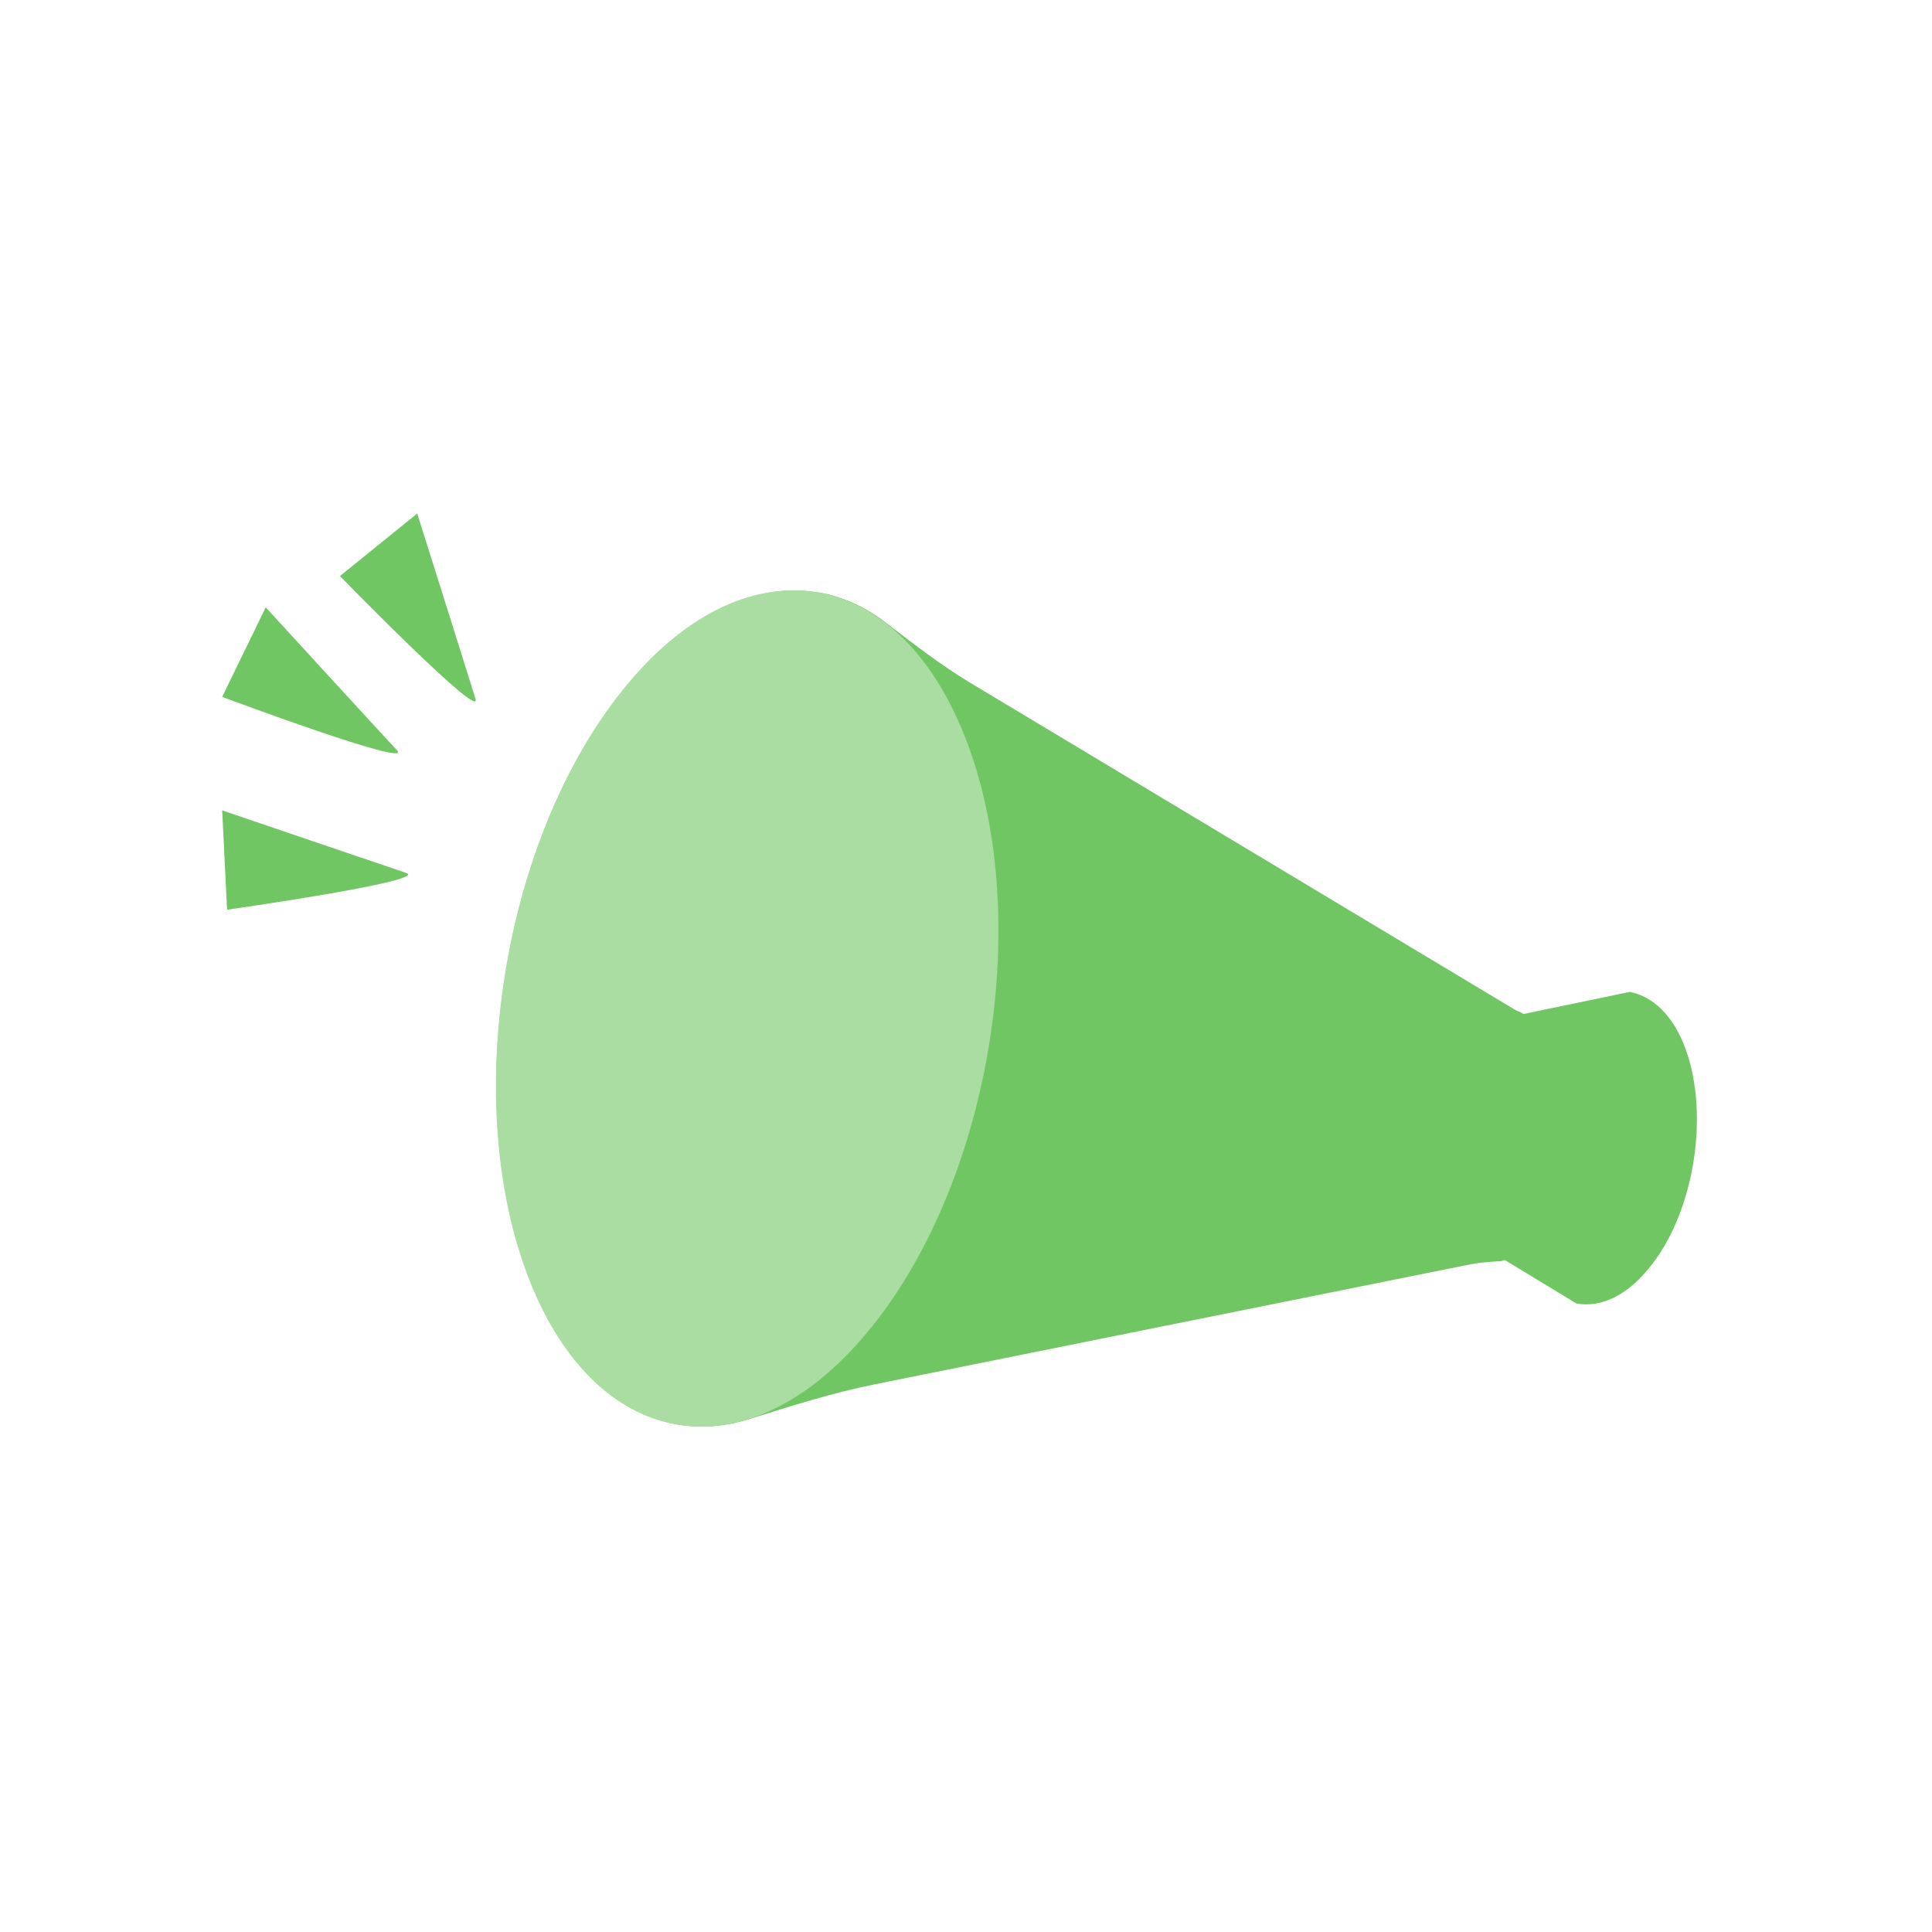
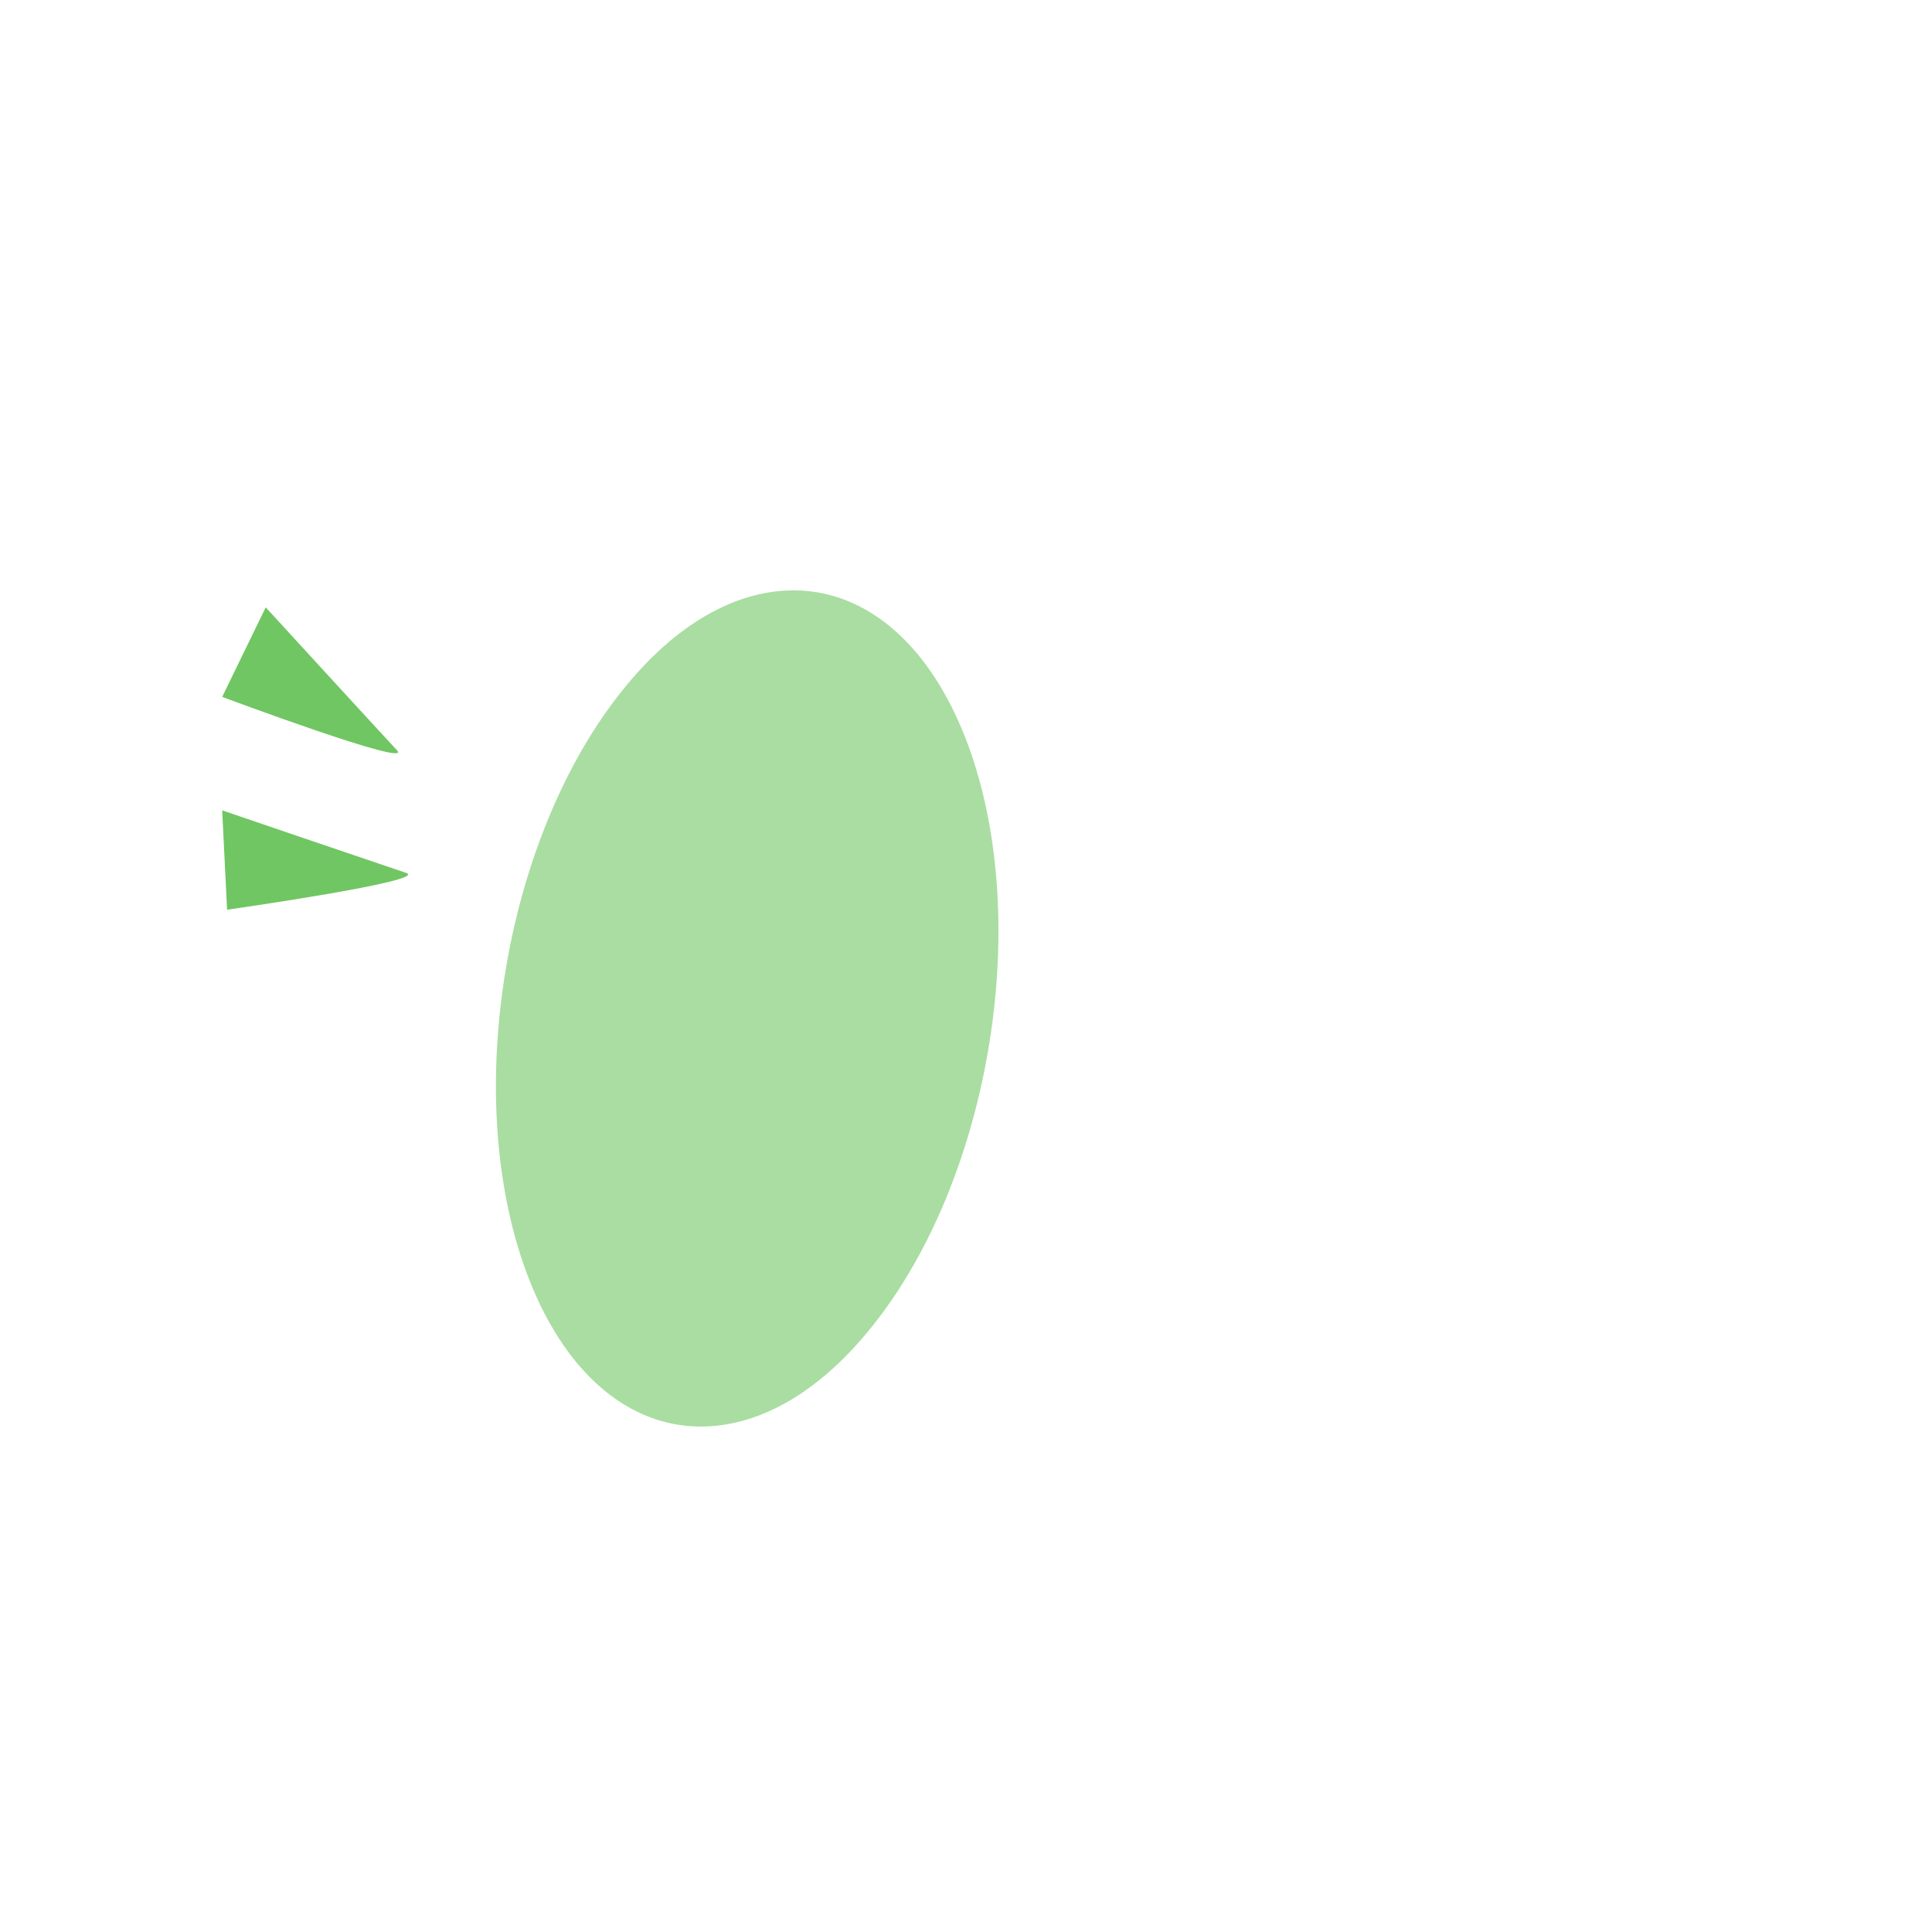
<svg xmlns="http://www.w3.org/2000/svg" width="240" height="240" viewBox="0 0 240 240" fill="none">
-   <path d="M209.39 130.304C207.866 126.113 205.275 123.751 202.456 123.218L189.275 125.961C188.894 125.732 188.437 125.58 188.056 125.351L120.399 84.742C116.894 82.608 113.618 80.094 110.342 77.58C107.675 75.447 104.78 74.151 101.809 73.618C100.361 73.389 98.913 73.313 97.39 73.389C96.399 73.466 95.409 73.618 94.418 73.847C93.428 74.075 92.437 74.38 91.371 74.761C89.847 75.37 88.323 76.132 86.875 77.046C83.828 78.951 80.856 81.618 78.037 84.97C77.123 86.113 76.209 87.256 75.294 88.551C70.494 95.332 66.837 103.713 64.552 112.627C64.323 113.466 64.171 114.227 63.942 115.066C63.409 117.504 62.952 120.018 62.571 122.456C61.961 126.57 61.656 130.761 61.656 134.875C61.656 136.551 61.732 138.151 61.809 139.751C62.19 146.227 63.409 152.475 65.466 158.037C65.694 158.723 65.999 159.408 66.304 160.094C67.447 162.761 68.666 165.047 70.113 167.104C70.494 167.637 70.799 168.094 71.18 168.551C71.942 169.466 72.704 170.38 73.466 171.142C74.685 172.361 75.904 173.351 77.199 174.189C79.332 175.561 81.694 176.475 84.056 176.932C87.028 177.466 90.075 177.237 93.199 176.247C98.304 174.647 103.332 173.047 108.59 171.98L182.723 157.047C183.942 156.818 185.161 156.742 186.38 156.666C186.532 156.666 186.761 156.589 186.913 156.513L195.828 161.923C198.723 162.456 201.923 161.085 204.742 157.656C210.38 150.951 212.437 138.685 209.39 130.304Z" fill="#70C662" />
  <path d="M120.247 92.513C128.476 114.761 122.837 147.446 107.676 165.58C100.133 174.646 91.599 178.304 83.904 176.932C76.285 175.561 69.504 169.161 65.39 158.037C57.161 135.789 62.799 103.104 77.961 84.97C85.504 75.904 94.037 72.246 101.733 73.618C109.352 74.989 116.133 81.389 120.247 92.513Z" fill="#A9DDA1" />
-   <path d="M42.228 71.561C42.228 71.561 59.981 89.771 59.067 86.8C58.152 83.828 51.828 63.79 51.828 63.79L42.228 71.561Z" fill="#70C662" />
  <path d="M27.6 86.571C27.6 86.571 51.447 95.485 49.314 93.199C47.181 90.913 33.009 75.447 33.009 75.447L27.6 86.571Z" fill="#70C662" />
  <path d="M28.209 113.008C28.209 113.008 53.428 109.427 50.457 108.437C47.485 107.446 27.6 100.666 27.6 100.666L28.209 113.008Z" fill="#70C662" />
</svg>